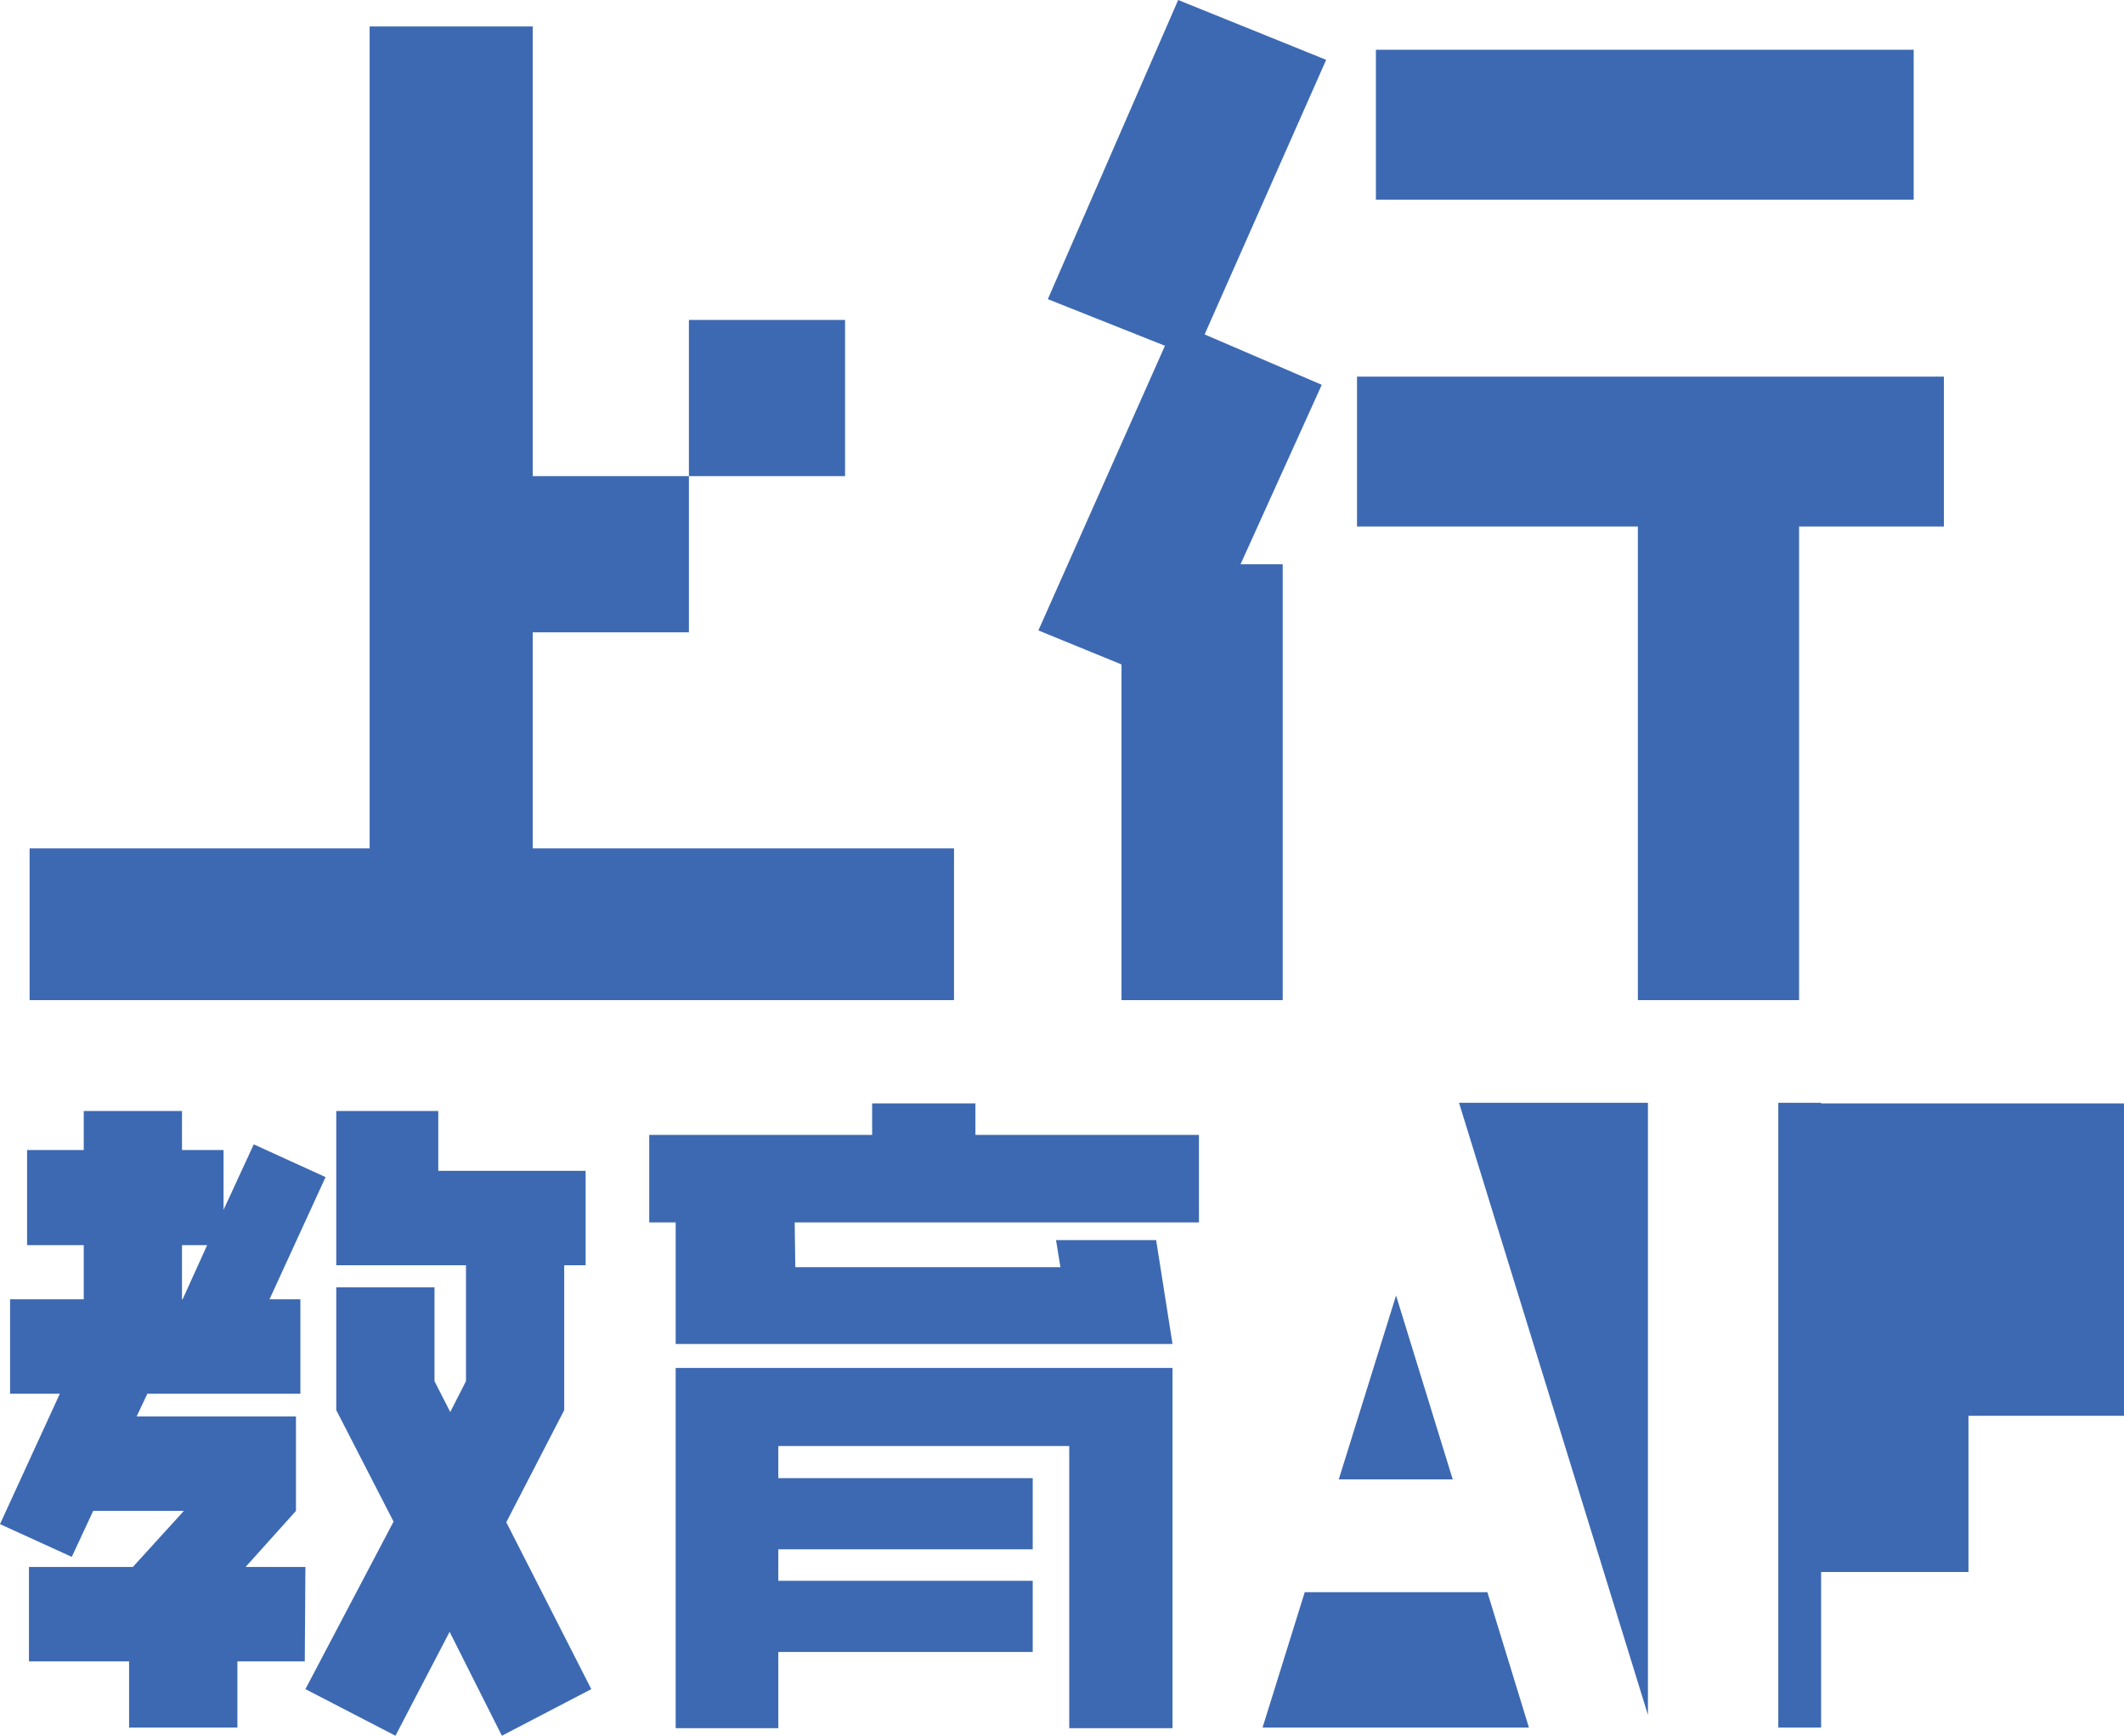
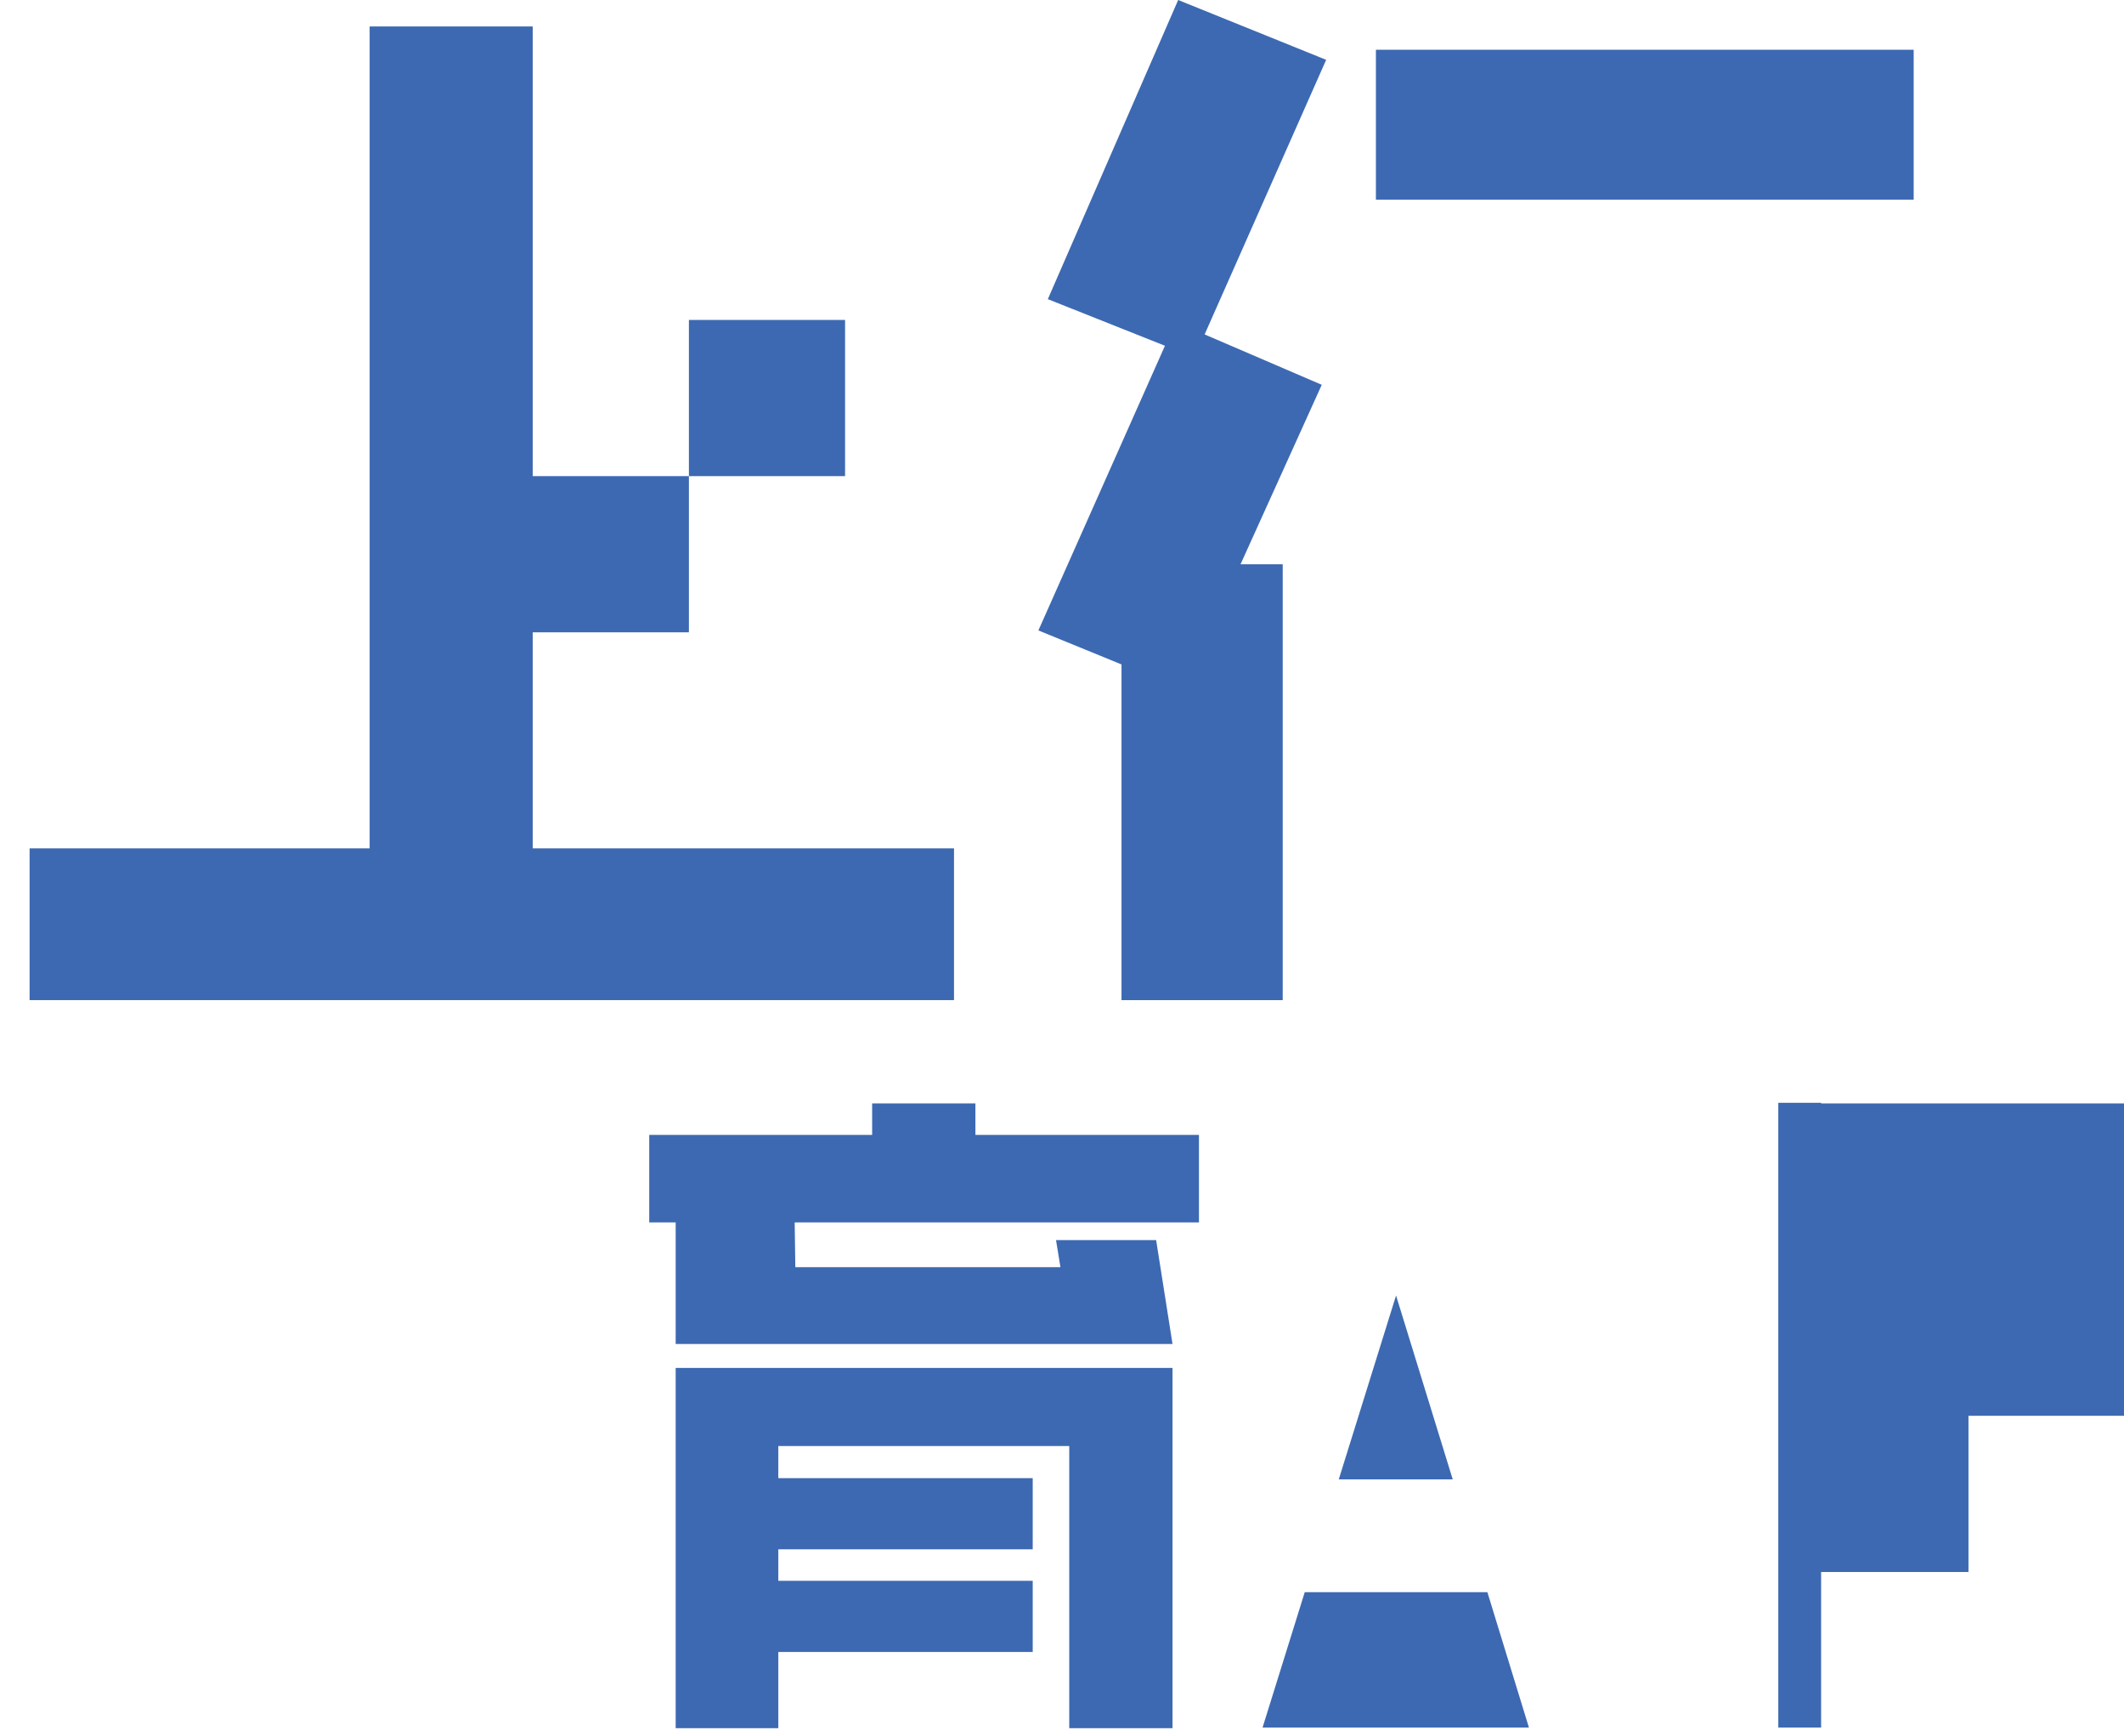
<svg xmlns="http://www.w3.org/2000/svg" version="1.1" id="图层_1" x="0px" y="0px" viewBox="0 0 337.3 275.6" style="enable-background:new 0 0 337.3 275.6;" xml:space="preserve">
  <style type="text/css">
	.st0{fill:#3D69B2;}
</style>
  <g>
    <polygon class="st0" points="221.7,205.7 212.6,234.9 230.7,234.9  " />
    <polygon class="st0" points="207.2,252.8 200.5,274.3 242.8,274.3 236.2,252.8  " />
-     <polygon class="st0" points="261.7,272.3 261.7,175.1 231.7,175.1  " />
    <polygon class="st0" points="312.6,175.2 289.2,175.2 289.2,175.1 282.4,175.1 282.4,274.3 287.8,274.3 289.2,274.3 289.2,249.6    312.6,249.6 312.6,224.8 337.3,224.8 337.3,200 337.3,175.2  " />
-     <polygon class="st0" points="89.6,223.9 89.6,200.9 93,200.9 93,185.9 69.6,185.9 69.6,176.4 53.4,176.4 53.4,200.9 74,200.9    74,219.3 71.5,224.2 69,219.3 69,204.4 53.4,204.4 53.4,223.9 62.5,241.6 48.5,268.2 62.8,275.6 71.4,259.1 79.7,275.6 93.9,268.2    80.4,241.7  " />
-     <path class="st0" d="M48.5,248.8h-9.5l8-8.9h0v-15H21.7l1.7-3.6h24.3v-15h-4.9l8.9-19.4l-11.4-5.2l-4.8,10.4v-0.2v-9.3h-6.6v-6.2   H13.3v6.2h-9v15.1h9v8.6H1.6v15h7.9L0,242l11.4,5.2l3.4-7.3h14.4l-8.1,8.9H4.6v15h15.9v10.5h17.2v-10.5h10.7L48.5,248.8L48.5,248.8   z M28.9,197.7h4l-3.9,8.6l0,0h-0.1V197.7z" />
    <rect x="218.5" y="7.9" class="st0" width="85.4" height="23.8" />
-     <polygon class="st0" points="260.1,158.8 285.7,158.8 285.7,83.6 308.7,83.6 308.7,59.8 215.5,59.8 215.5,83.6 260.1,83.6  " />
    <polygon class="st0" points="178.1,105.5 178.1,158.8 203.7,158.8 203.7,89.6 197,89.6 209.9,61.1 191.3,53.1 210.6,9.5 187.1,0    166.4,47.5 185,54.9 164.9,100.1  " />
    <rect x="109.4" y="50.8" class="st0" width="24.8" height="24.8" />
    <polygon class="st0" points="151.5,134.7 84.6,134.7 84.6,100.4 109.4,100.4 109.4,75.6 84.6,75.6 84.6,74.2 84.6,50.1 84.6,4.2    58.7,4.2 58.7,134.7 4.7,134.7 4.7,158.8 151.5,158.8  " />
    <polygon class="st0" points="154.9,175.2 138.5,175.2 138.5,180.2 103.1,180.2 103.1,194.1 107.3,194.1 107.3,213.4 170.3,213.4    176.6,213.4 186.2,213.4 183.6,196.9 167.7,196.9 168.4,201.2 126.3,201.2 126.2,194.1 190.4,194.1 190.4,180.2 154.9,180.2  " />
    <polygon class="st0" points="107.3,217.2 107.3,274.4 123.6,274.4 123.6,262.3 164,262.3 164,251 123.6,251 123.6,246 164,246    164,234.7 123.6,234.7 123.6,229.6 169.8,229.6 169.8,274.4 186.2,274.4 186.2,217.2 164.8,217.2  " />
  </g>
</svg>